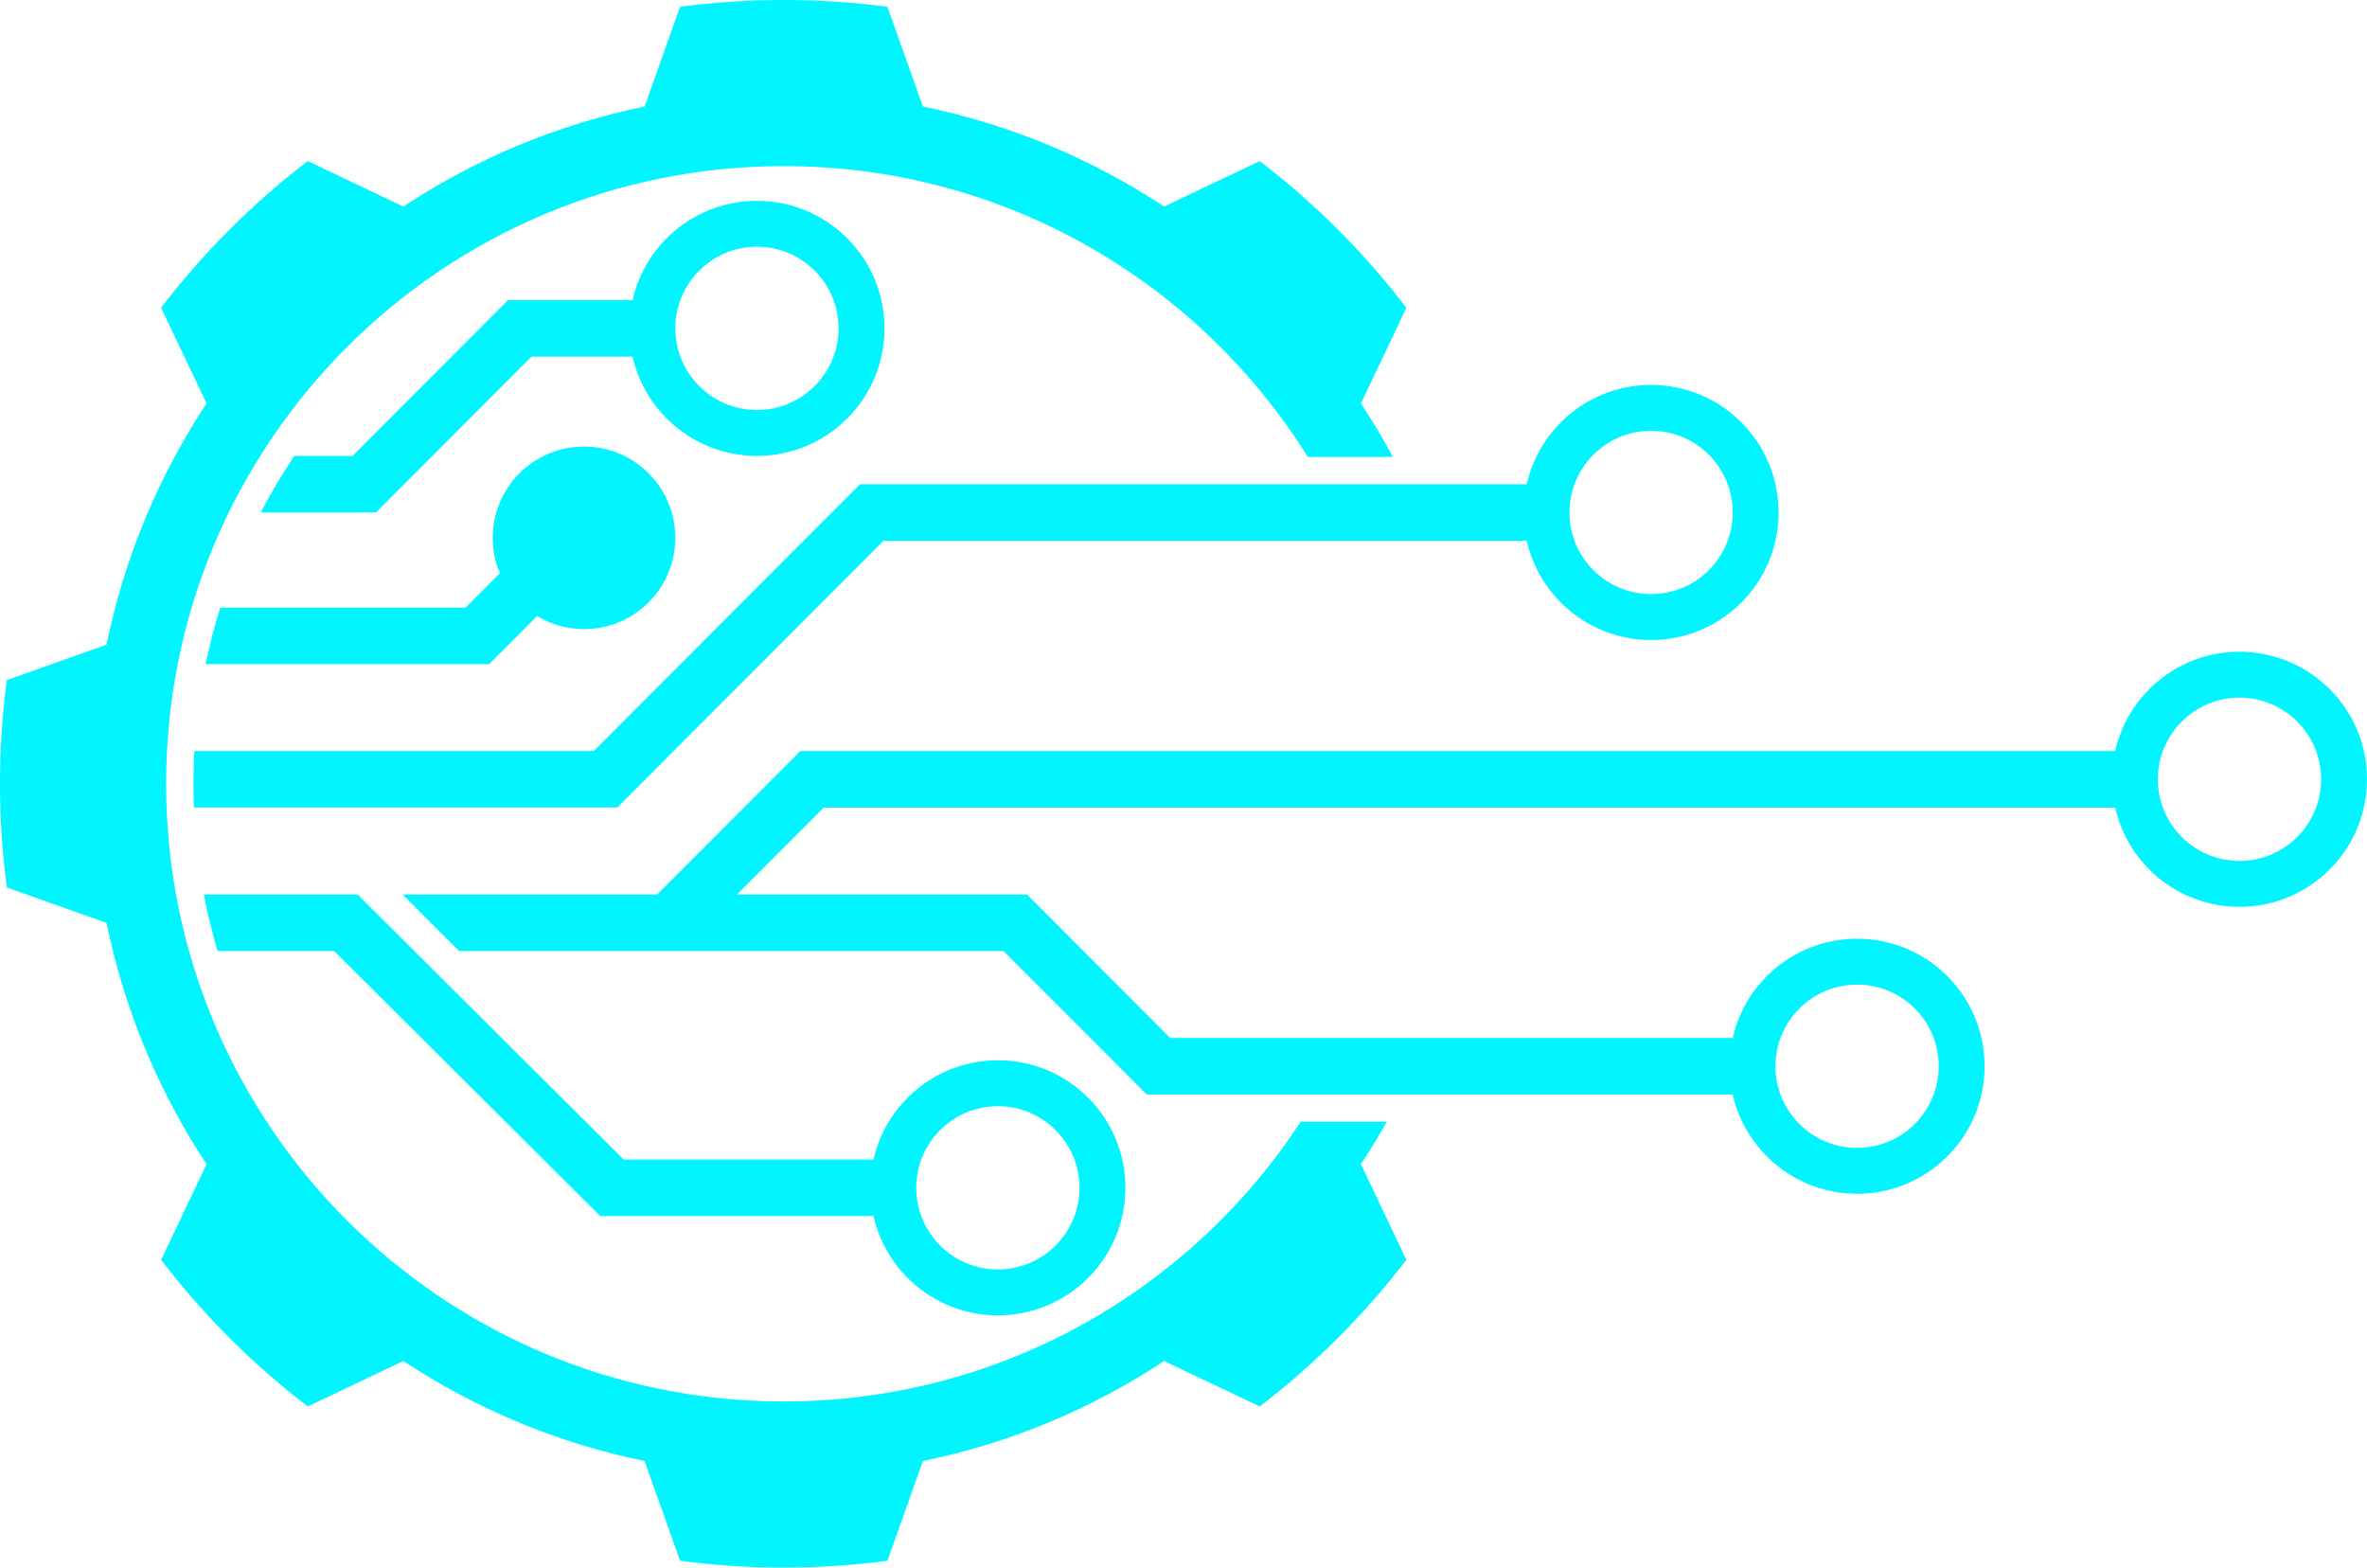
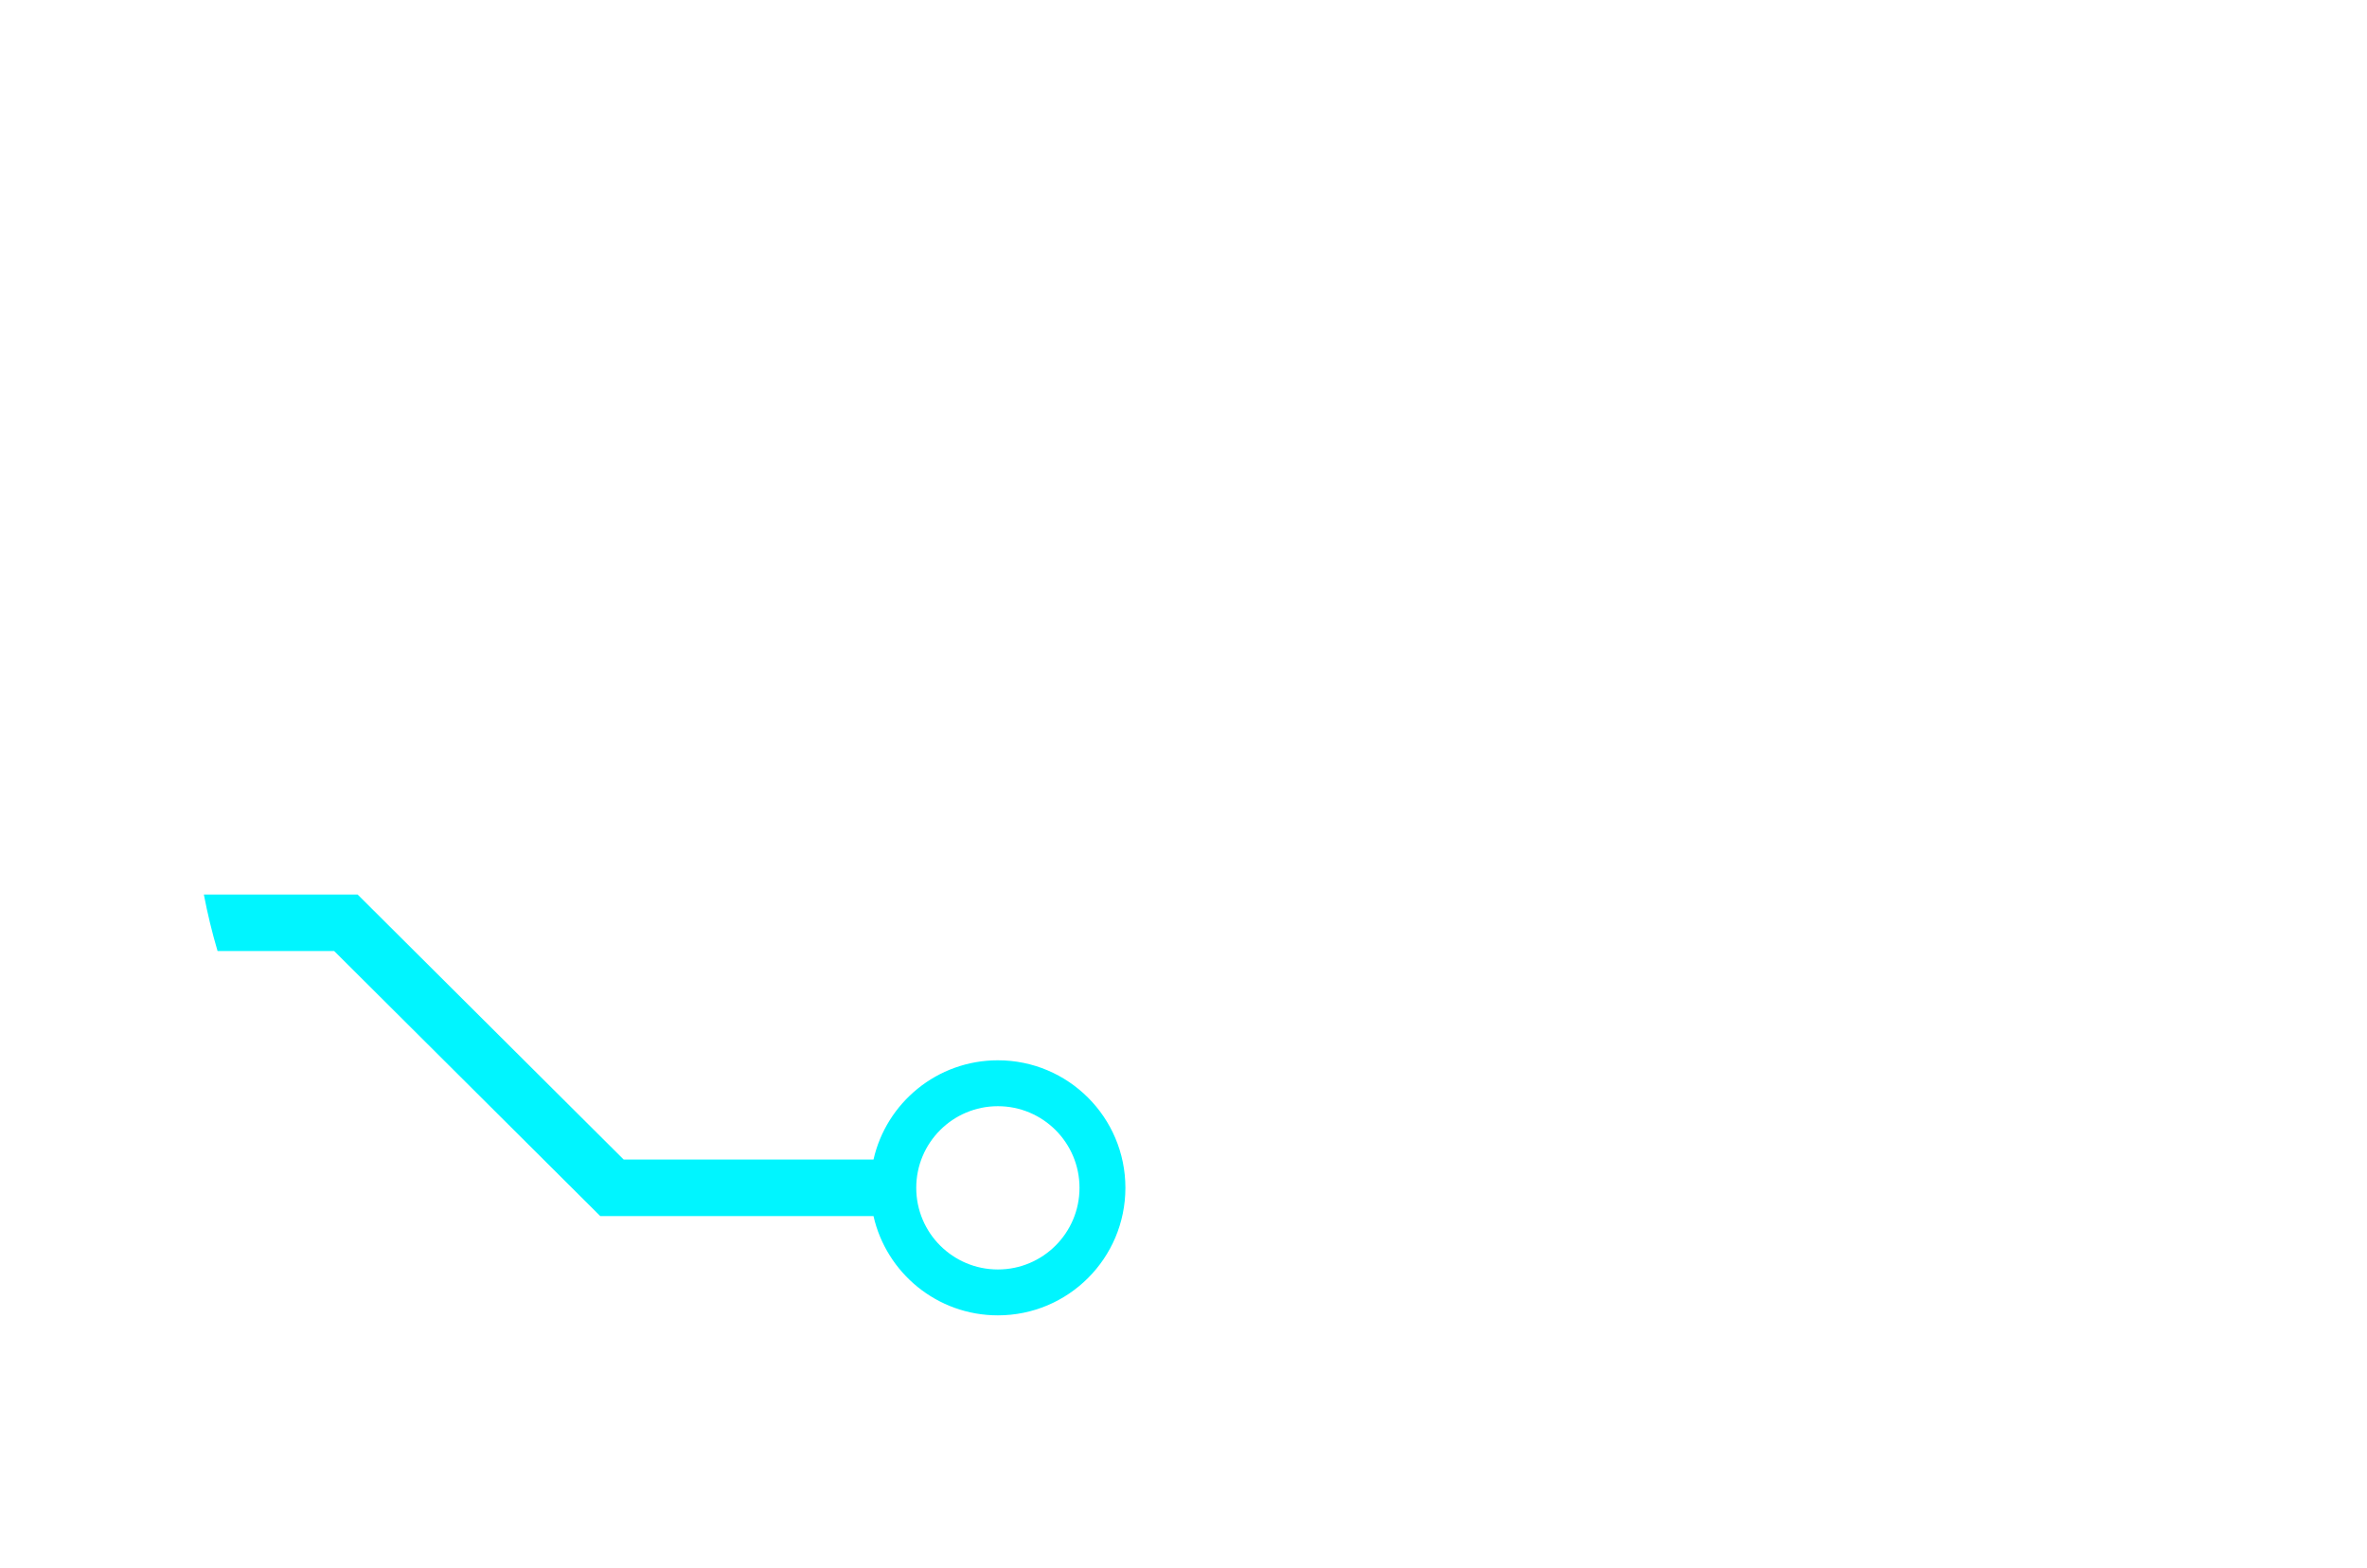
<svg xmlns="http://www.w3.org/2000/svg" fill="#000000" height="1161.8" preserveAspectRatio="xMidYMid meet" version="1" viewBox="122.8 419.1 1754.4 1161.8" width="1754.4" zoomAndPan="magnify">
  <g fill="#00f5ff" id="change1_1">
    <path d="M 801.914 1299.449 C 801.914 1266.031 829 1238.949 862.414 1238.949 C 895.828 1238.949 922.918 1266.031 922.918 1299.449 C 922.918 1332.871 895.828 1359.961 862.414 1359.961 C 829 1359.961 801.914 1332.871 801.914 1299.449 Z M 387.867 1082.07 L 273.898 1082.07 C 276.605 1096.289 280.004 1110.262 284.059 1123.961 L 370.488 1123.961 L 567.688 1320.371 L 770.227 1320.371 C 779.746 1362.512 817.402 1393.969 862.414 1393.969 C 914.613 1393.969 956.934 1351.648 956.934 1299.449 C 956.934 1247.25 914.613 1204.93 862.414 1204.93 C 817.422 1204.93 779.777 1236.371 770.238 1278.48 L 585.066 1278.48 L 387.867 1082.07" />
-     <path d="M 1346.578 738.391 C 1380 738.391 1407.078 765.48 1407.078 798.91 C 1407.078 832.32 1380 859.41 1346.578 859.41 C 1313.172 859.41 1286.078 832.32 1286.078 798.91 C 1286.078 765.48 1313.172 738.391 1346.578 738.391 Z M 1346.578 704.391 C 1301.57 704.391 1263.91 735.852 1254.391 777.988 L 760.258 777.988 L 562.875 975.738 L 266.828 975.738 C 266.387 983.781 266.145 991.859 266.145 1000 C 266.145 1005.91 266.301 1011.781 266.531 1017.629 L 580.258 1017.629 L 777.641 819.871 L 1254.398 819.871 C 1263.941 861.988 1301.59 893.43 1346.578 893.43 C 1398.781 893.43 1441.102 851.109 1441.102 798.91 C 1441.102 746.711 1398.781 704.391 1346.578 704.391" />
-     <path d="M 1782.688 936.16 C 1816.109 936.16 1843.199 963.246 1843.199 996.672 C 1843.199 1030.082 1816.109 1057.172 1782.688 1057.172 C 1749.281 1057.172 1722.18 1030.082 1722.18 996.672 C 1722.18 963.246 1749.281 936.16 1782.688 936.16 Z M 1438.758 1209.352 C 1438.758 1175.922 1465.844 1148.84 1499.254 1148.84 C 1532.664 1148.84 1559.762 1175.922 1559.762 1209.352 C 1559.762 1242.762 1532.664 1269.852 1499.254 1269.852 C 1465.844 1269.852 1438.758 1242.762 1438.758 1209.352 Z M 1782.688 902.148 C 1737.672 902.148 1700.012 933.609 1690.512 975.746 L 715.996 975.746 L 609.875 1082.07 L 421.246 1082.07 L 463.055 1123.961 L 866.641 1123.961 L 972.762 1230.281 L 1407.074 1230.281 L 1407.074 1230.32 C 1416.609 1272.434 1454.27 1303.871 1499.254 1303.871 C 1551.457 1303.871 1593.77 1261.551 1593.77 1209.352 C 1593.77 1157.152 1551.457 1114.832 1499.254 1114.832 C 1454.258 1114.832 1416.609 1146.281 1407.074 1188.391 L 990.137 1188.391 L 884.016 1082.07 L 669.062 1082.07 L 733.375 1017.633 L 1690.512 1017.633 C 1700.059 1059.754 1737.695 1091.191 1782.688 1091.191 C 1834.883 1091.191 1877.207 1048.871 1877.207 996.672 C 1877.207 944.469 1834.883 902.148 1782.688 902.148" />
-     <path d="M 683.824 601.961 C 717.25 601.961 744.344 629.051 744.344 662.469 C 744.344 695.859 717.25 722.961 683.824 722.961 C 650.434 722.961 623.344 695.859 623.344 662.469 C 623.344 629.051 650.434 601.961 683.824 601.961 Z M 401.461 798.898 L 443.277 757.02 L 516.734 683.43 L 591.672 683.43 C 601.207 725.551 638.844 756.988 683.824 756.988 C 736.055 756.988 778.375 714.66 778.375 662.469 C 778.375 610.25 736.055 567.961 683.824 567.961 C 638.844 567.961 601.172 599.391 591.672 641.551 L 499.348 641.551 L 384.074 757.02 L 340.922 757.02 C 331.883 770.469 323.574 784.449 316.047 798.898 L 401.461 798.898" />
-     <path d="M 1056.512 538.5 L 985.613 572.199 C 932.172 536.91 871.754 511.34 806.84 498.07 L 780.551 424.141 C 755.406 420.82 729.762 419.078 703.707 419.078 C 677.652 419.078 652.012 420.82 626.863 424.141 L 600.574 498.07 C 535.664 511.34 475.242 536.91 421.801 572.199 L 350.902 538.488 C 310.055 569.77 273.48 606.34 242.207 647.191 L 275.906 718.09 C 240.617 771.531 215.047 831.961 201.781 896.871 L 127.855 923.16 C 124.531 948.301 122.785 973.941 122.785 1000 C 122.785 1026.051 124.531 1051.699 127.855 1076.84 L 201.777 1103.129 C 215.047 1168.039 240.617 1228.469 275.906 1281.91 L 242.207 1352.801 C 273.484 1393.648 310.055 1430.219 350.902 1461.5 L 421.801 1427.801 C 475.242 1463.09 535.664 1488.66 600.574 1501.93 L 626.863 1575.852 C 652.012 1579.18 677.656 1580.922 703.707 1580.922 C 729.762 1580.922 755.402 1579.18 780.551 1575.852 L 806.84 1501.93 C 871.754 1488.66 932.172 1463.09 985.613 1427.801 L 1056.512 1461.5 C 1097.359 1430.219 1133.93 1393.648 1165.211 1352.801 L 1131.512 1281.91 C 1138.262 1271.691 1144.641 1261.211 1150.66 1250.5 L 1086.891 1250.5 C 1005.129 1375.309 864.059 1457.781 703.707 1457.781 C 450.883 1457.781 245.93 1252.82 245.93 1000 C 245.93 747.18 450.883 542.219 703.707 542.219 C 867.578 542.219 1011.32 628.34 1092.191 757.77 L 1155.191 757.77 C 1147.879 744.172 1139.98 730.93 1131.512 718.09 L 1165.211 647.191 C 1133.93 606.34 1097.359 569.77 1056.512 538.5" />
-     <path d="M 623.344 817.719 C 623.344 780.352 593.051 750.059 555.684 750.059 C 518.316 750.059 488.023 780.352 488.023 817.719 C 488.023 827.039 489.91 835.922 493.32 844 L 467.941 869.43 L 286.047 869.43 C 281.758 883.109 278.129 897.078 275.188 911.309 L 485.328 911.309 L 520.902 875.68 C 531.074 881.801 542.949 885.379 555.684 885.379 C 593.051 885.379 623.344 855.09 623.344 817.719" />
  </g>
</svg>